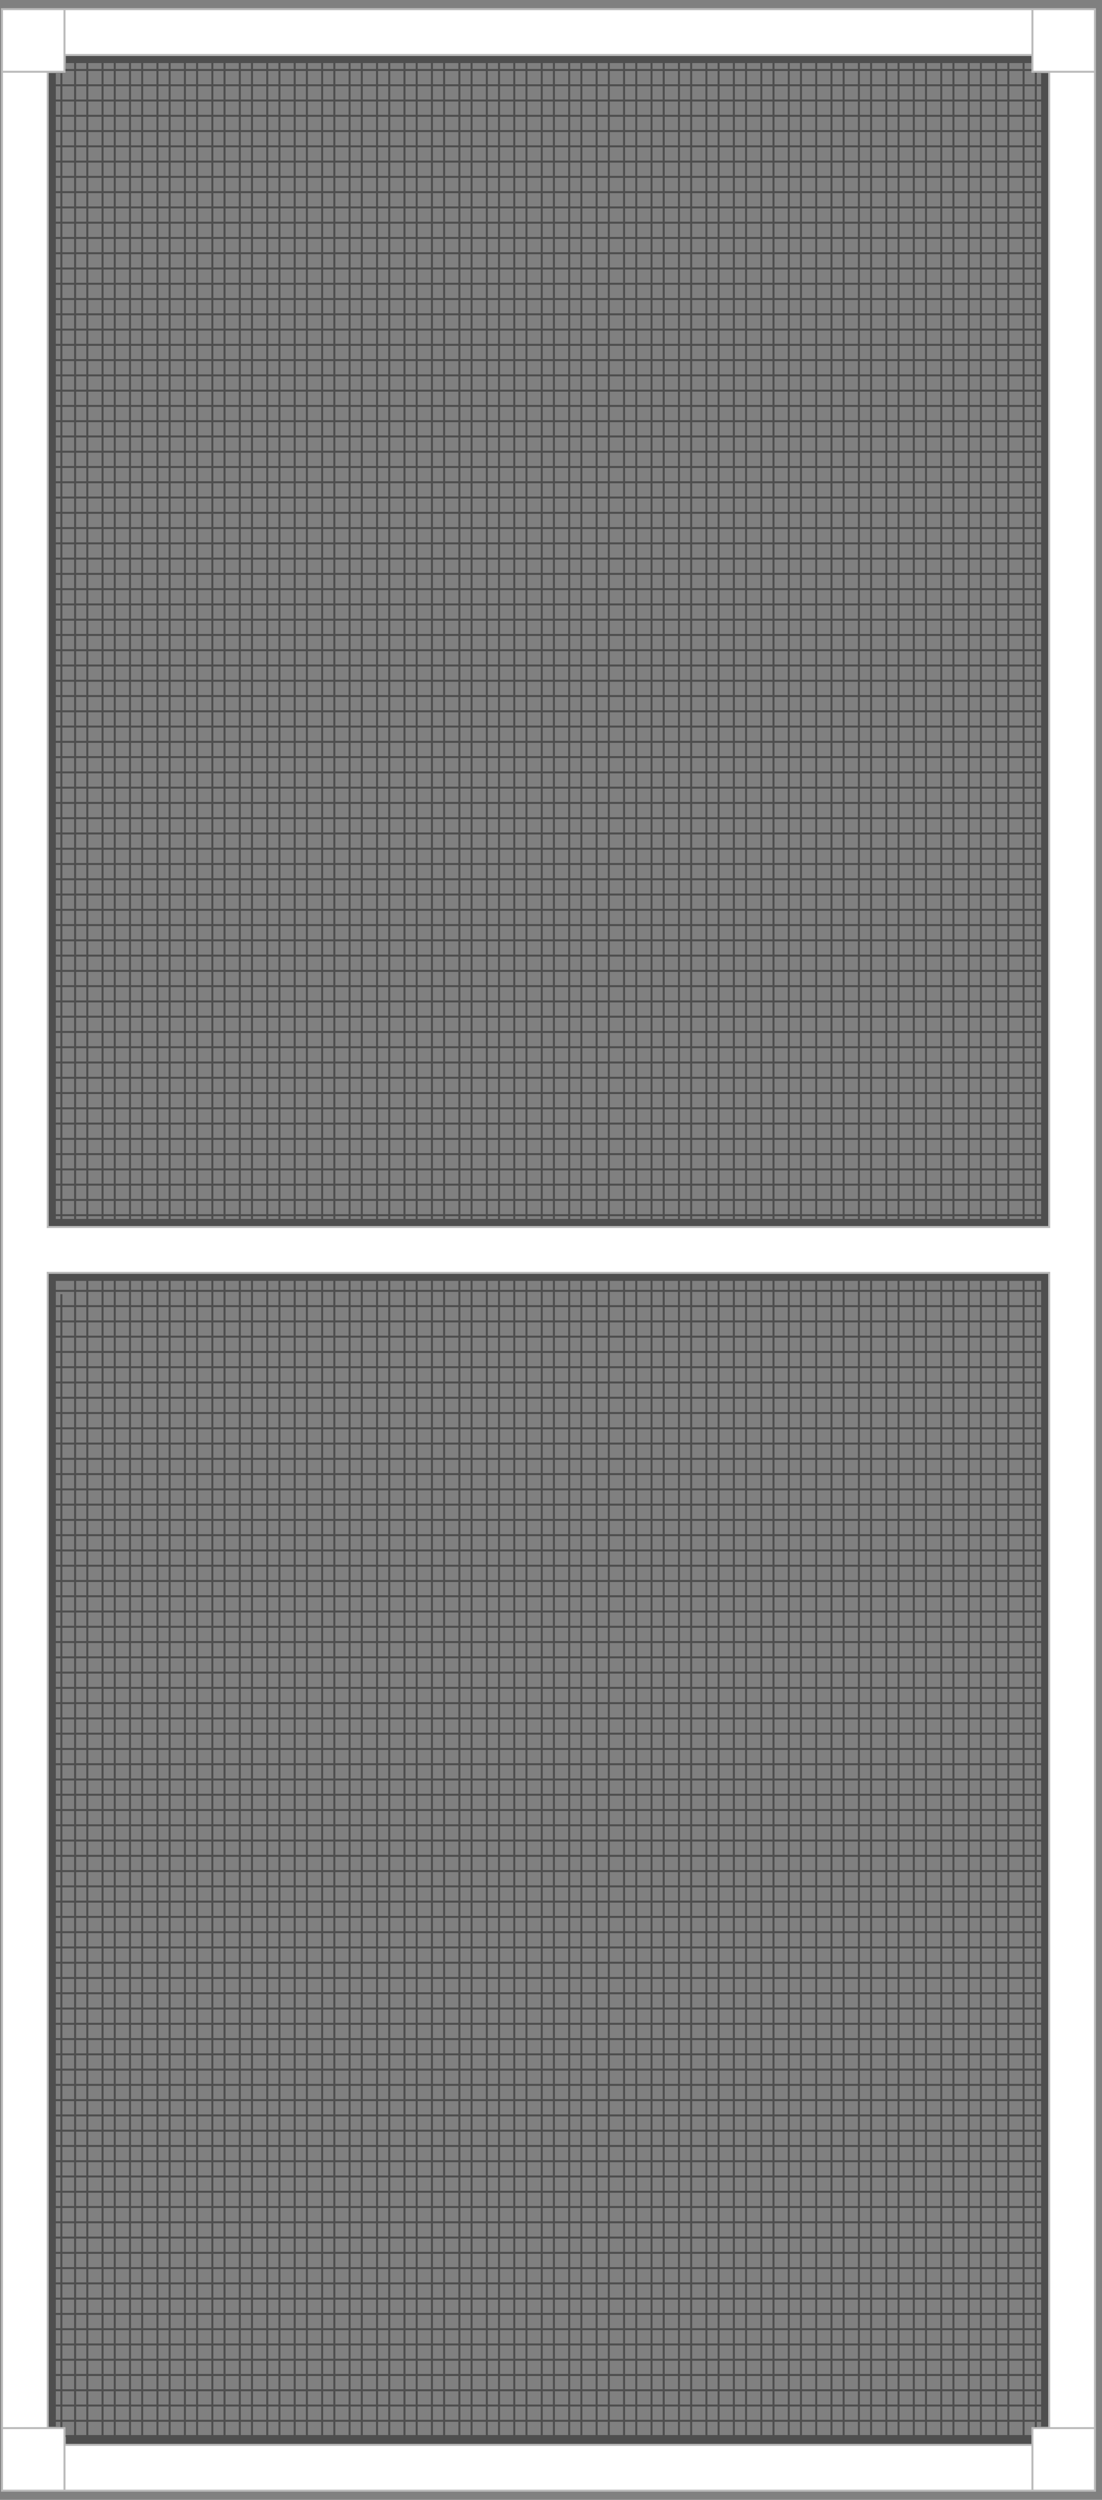
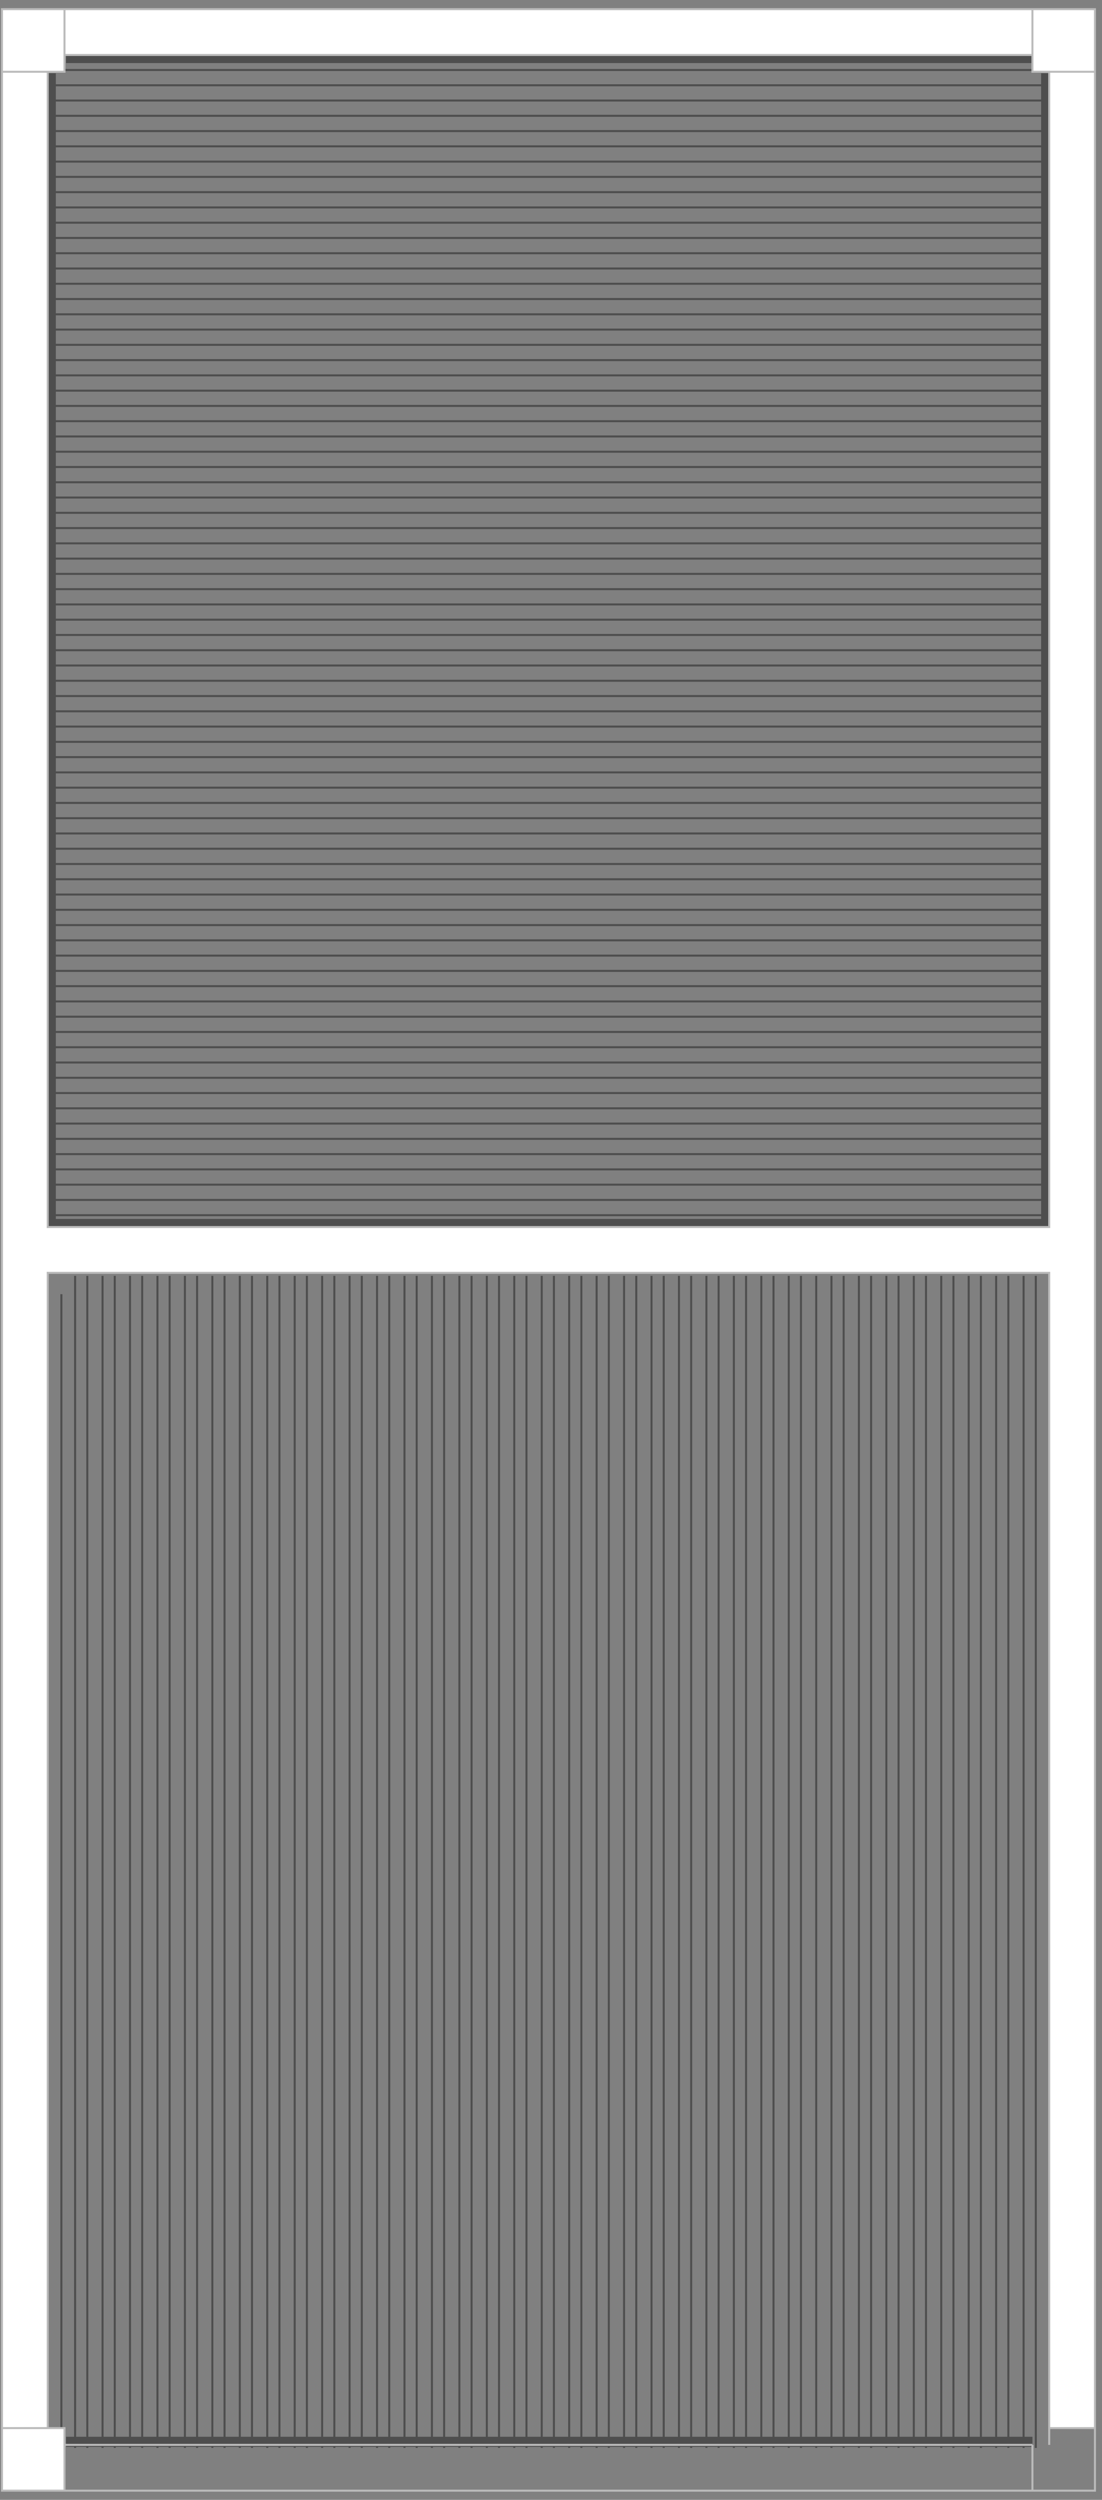
<svg xmlns="http://www.w3.org/2000/svg" width="120" height="272" viewBox="0 0 120 272" fill="none">
  <rect x="0" y="0" width="120" height="272" fill="#808080" stroke="none" />
  <path d="M5.203 7.616H113.608M5.203 9.278H113.608M5.203 10.939H113.608M5.203 12.6H113.608M5.203 14.262H113.608M5.203 15.923H113.608M5.203 17.585H113.608M5.203 19.246H113.608M5.203 20.907H113.608M5.203 22.569H113.608M5.203 24.23H113.608M5.203 25.892H113.608M5.203 27.553H113.608M5.203 29.214H113.608M5.203 30.876H113.608M5.203 32.537H113.608M5.203 34.199H113.608M5.203 35.86H113.608M5.203 37.521H113.608M5.203 39.183H113.608M5.203 40.844H113.608M5.203 42.506H113.608M5.203 44.167H113.608M5.203 45.828H113.608M5.203 47.49H113.608M5.203 49.151H113.608M5.203 50.813H113.608M5.203 52.474H113.608M5.203 54.135H113.608M5.203 55.797H113.608M5.203 57.458H113.608M5.203 59.12H113.608M5.203 60.781H113.608M5.203 62.442H113.608M5.203 64.104H113.608M5.203 65.765H113.608M5.203 67.427H113.608M5.203 69.088H113.608M5.203 70.749H113.608M5.203 72.411H113.608M5.203 74.072H113.608M5.203 75.734H113.608M5.203 77.395H113.608M5.203 79.056H113.608M5.203 80.718H113.608M5.203 82.379H113.608M5.203 84.041H113.608M5.203 85.702H113.608M5.203 87.363H113.608M5.203 89.025H113.608M5.203 90.686H113.608M5.203 92.348H113.608M5.203 94.009H113.608M5.203 95.67H113.608M5.203 97.332H113.608M5.203 98.993H113.608M5.203 100.655H113.608M5.203 102.316H113.608M5.203 103.977H113.608M5.203 105.639H113.608M5.203 107.3H113.608M5.203 108.962H113.608M5.203 110.623H113.608M5.203 112.284H113.608M5.203 113.946H113.608M5.203 115.607H113.608M5.203 117.269H113.608M5.203 118.93H113.608M5.203 120.591H113.608M5.203 122.253H113.608M5.203 123.914H113.608M5.203 125.576H113.608M5.203 127.237H113.608M5.203 128.898H113.608M5.203 130.56H113.608M5.203 132.221H113.608" stroke="#4E4E4E" stroke-width="0.22" />
-   <path d="M5.203 140.455H113.608M5.203 142.116H113.608M5.203 143.778H113.608M5.203 145.439H113.608M5.203 147.101H113.608M5.203 148.762H113.608M5.203 150.423H113.608M5.203 152.085H113.608M5.203 153.746H113.608M5.203 155.408H113.608M5.203 157.069H113.608M5.203 158.73H113.608M5.203 160.392H113.608M5.203 162.053H113.608M5.203 163.715H113.608M5.203 165.376H113.608M5.203 167.037H113.608M5.203 168.699H113.608M5.203 170.36H113.608M5.203 172.022H113.608M5.203 173.683H113.608M5.203 175.344H113.608M5.203 177.006H113.608M5.203 178.667H113.608M5.203 180.329H113.608M5.203 181.99H113.608M5.203 183.651H113.608M5.203 185.313H113.608M5.203 186.974H113.608M5.203 188.636H113.608M5.203 190.297H113.608M5.203 191.958H113.608M5.203 193.62H113.608M5.203 195.281H113.608M5.203 196.943H113.608M5.203 198.604H113.608M5.203 200.265H113.608M5.203 201.927H113.608M5.203 203.588H113.608M5.203 205.25H113.608M5.203 206.911H113.608M5.203 208.572H113.608M5.203 210.234H113.608M5.203 211.895H113.608M5.203 213.557H113.608M5.203 215.218H113.608M5.203 216.879H113.608M5.203 218.541H113.608M5.203 220.202H113.608M5.203 221.864H113.608M5.203 223.525H113.608M5.203 225.186H113.608M5.203 226.848H113.608M5.203 228.509H113.608M5.203 230.171H113.608M5.203 231.832H113.608M5.203 233.493H113.608M5.203 235.155H113.608M5.203 236.816H113.608M5.203 238.478H113.608M5.203 240.139H113.608M5.203 241.8H113.608M5.203 243.462H113.608M5.203 245.123H113.608M5.203 246.785H113.608M5.203 248.446H113.608M5.203 250.107H113.608M5.203 251.769H113.608M5.203 253.43H113.608M5.203 255.092H113.608M5.203 256.753H113.608M5.203 258.414H113.608M5.203 260.076H113.608M5.203 261.737H113.608M5.203 263.399H113.608M5.203 265.06H113.608" stroke="#4E4E4E" stroke-width="0.22" />
-   <path d="M6.684 7.975V133.676M8.178 5.982V133.51M9.506 5.982V133.51M11.167 5.982V133.51M12.495 5.982V133.51M14.156 5.982V133.51M15.484 5.982V133.51M17.145 5.982V133.51M18.473 5.982V133.51M20.134 5.982V133.51M21.462 5.982V133.51M23.123 5.982V133.51M24.451 5.982V133.51M26.112 5.982V133.51M27.44 5.982V133.51M29.101 5.982V133.51M30.429 5.982V133.51M32.09 5.982V133.51M33.418 5.982V133.51M35.078 5.982V133.51M36.407 5.982V133.51M38.067 5.982V133.51M39.396 5.982V133.51M41.056 5.982V133.51M42.385 5.982V133.51M44.045 5.982V133.51M45.374 5.982V133.51M47.034 5.982V133.51M48.363 5.982V133.51M50.023 5.982V133.51M51.352 5.982V133.51M53.012 5.982V133.51M54.34 5.982V133.51M56.001 5.982V133.51M57.329 5.982V133.51M58.99 5.982V133.51M60.318 5.982V133.51M61.979 5.982V133.51M63.307 5.982V133.51M64.968 5.982V133.51M66.296 5.982V133.51M67.957 5.982V133.51M69.285 5.982V133.51M70.946 5.982V133.51M72.274 5.982V133.51M73.934 5.982V133.51M75.263 5.982V133.51M76.923 5.982V133.51M78.252 5.982V133.51M79.912 5.982V133.51M81.241 5.982V133.51M82.901 5.982V133.51M84.23 5.982V133.51M85.89 5.982V133.51M87.219 5.982V133.51M88.879 5.982V133.51M90.54 5.982V133.51M91.868 5.982V133.51M93.529 5.982V133.51M94.857 5.982V133.51M96.517 5.982V133.51M97.846 5.982V133.51M99.507 5.982V133.51M100.835 5.982V133.51M102.495 5.982V133.51M103.824 5.982V133.51M105.484 5.982V133.51M106.813 5.982V133.51M108.473 5.982V133.51M109.802 5.982V133.51M111.462 5.982V133.51M112.791 5.982V133.51" stroke="#4E4E4E" stroke-width="0.22" />
  <path d="M6.684 140.817V266.518M8.178 138.824V266.352M9.506 138.824V266.352M11.167 138.824V266.352M12.495 138.824V266.352M14.156 138.824V266.352M15.484 138.824V266.352M17.145 138.824V266.352M18.473 138.824V266.352M20.134 138.824V266.352M21.462 138.824V266.352M23.123 138.824V266.352M24.451 138.824V266.352M26.112 138.824V266.352M27.44 138.824V266.352M29.101 138.824V266.352M30.429 138.824V266.352M32.09 138.824V266.352M33.418 138.824V266.352M35.078 138.824V266.352M36.407 138.824V266.352M38.067 138.824V266.352M39.396 138.824V266.352M41.056 138.824V266.352M42.385 138.824V266.352M44.045 138.824V266.352M45.374 138.824V266.352M47.034 138.824V266.352M48.363 138.824V266.352M50.023 138.824V266.352M51.352 138.824V266.352M53.012 138.824V266.352M54.34 138.824V266.352M56.001 138.824V266.352M57.329 138.824V266.352M58.99 138.824V266.352M60.318 138.824V266.352M61.979 138.824V266.352M63.307 138.824V266.352M64.968 138.824V266.352M66.296 138.824V266.352M67.957 138.824V266.352M69.285 138.824V266.352M70.946 138.824V266.352M72.274 138.824V266.352M73.934 138.824V266.352M75.263 138.824V266.352M76.923 138.824V266.352M78.252 138.824V266.352M79.912 138.824V266.352M81.241 138.824V266.352M82.901 138.824V266.352M84.23 138.824V266.352M85.89 138.824V266.352M87.219 138.824V266.352M88.879 138.824V266.352M90.54 138.824V266.352M91.868 138.824V266.352M93.529 138.824V266.352M94.857 138.824V266.352M96.517 138.824V266.352M97.846 138.824V266.352M99.507 138.824V266.352M100.835 138.824V266.352M102.495 138.824V266.352M103.824 138.824V266.352M105.484 138.824V266.352M106.813 138.824V266.352M108.473 138.824V266.352M109.802 138.824V266.352M111.462 138.824V266.352M112.791 138.824V266.352" stroke="#4E4E4E" stroke-width="0.22" />
  <path d="M5.531 7.975V133.178H113.921V7.975" stroke="#4E4E4E" stroke-width="1.098" />
-   <path d="M5.531 264.025V138.822H113.921V264.025" stroke="#4E4E4E" stroke-width="1.098" />
  <path d="M112.427 265.686H7.191" stroke="#4E4E4E" stroke-width="1.098" />
  <path d="M112.427 6.314H7.191" stroke="#4E4E4E" stroke-width="1.098" />
  <path d="M119.232 264.192V7.808H114.251V133.509H5.196V7.808H0.215C0.216 107.932 0.215 264.192 0.215 264.192H5.196V138.491H114.251V264.192H119.232Z" fill="white" />
  <path d="M112.424 1H7.023V5.982H112.424V1Z" fill="white" />
  <path d="M7.023 1H0.215C0.215 1 0.216 5.149 0.215 7.808H5.196H7.023V5.982V1Z" fill="white" />
  <path d="M119.232 1H112.424V5.982V7.808H114.251H119.232V1Z" fill="white" />
-   <path d="M112.424 271H119.232V264.192H114.251H112.424V266.018V271Z" fill="white" />
  <path d="M0.215 271H7.023V266.018V264.192H5.196H0.215V271Z" fill="white" />
-   <path d="M7.023 271H112.424V266.018H7.023V271Z" fill="white" />
-   <path d="M7.023 1H0.215C0.215 1 0.216 5.149 0.215 7.808M7.023 1H112.424M7.023 1V5.982M0.215 7.808C0.216 107.932 0.215 264.192 0.215 264.192M0.215 7.808C1.74 7.808 3.755 7.808 5.196 7.808M0.215 7.808H5.196M112.424 1H119.232V7.808M112.424 1V5.982M119.232 7.808V264.192M119.232 7.808H114.251M112.424 271H119.232V264.192M112.424 271H7.023M112.424 271V266.018M119.232 264.192H114.251M7.023 271H0.215V264.192M7.023 271V266.018M0.215 264.192H5.196M5.196 264.192H7.023V266.018M5.196 264.192V138.491H114.251V264.192M114.251 264.192H112.424V266.018M112.424 266.018H7.023M5.196 7.808V133.509H114.251V7.808M5.196 7.808H7.023V5.982M114.251 7.808H112.424V5.982M112.424 5.982H7.023" stroke="#BBBBBB" stroke-width="0.22" />
+   <path d="M7.023 1H0.215C0.215 1 0.216 5.149 0.215 7.808M7.023 1H112.424M7.023 1V5.982M0.215 7.808C0.216 107.932 0.215 264.192 0.215 264.192M0.215 7.808C1.74 7.808 3.755 7.808 5.196 7.808M0.215 7.808H5.196M112.424 1H119.232V7.808M112.424 1V5.982M119.232 7.808V264.192M119.232 7.808H114.251M112.424 271H119.232V264.192M112.424 271H7.023M112.424 271V266.018M119.232 264.192H114.251M7.023 271H0.215V264.192M7.023 271V266.018M0.215 264.192H5.196M5.196 264.192H7.023V266.018M5.196 264.192V138.491H114.251V264.192M114.251 264.192V266.018M112.424 266.018H7.023M5.196 7.808V133.509H114.251V7.808M5.196 7.808H7.023V5.982M114.251 7.808H112.424V5.982M112.424 5.982H7.023" stroke="#BBBBBB" stroke-width="0.22" />
</svg>